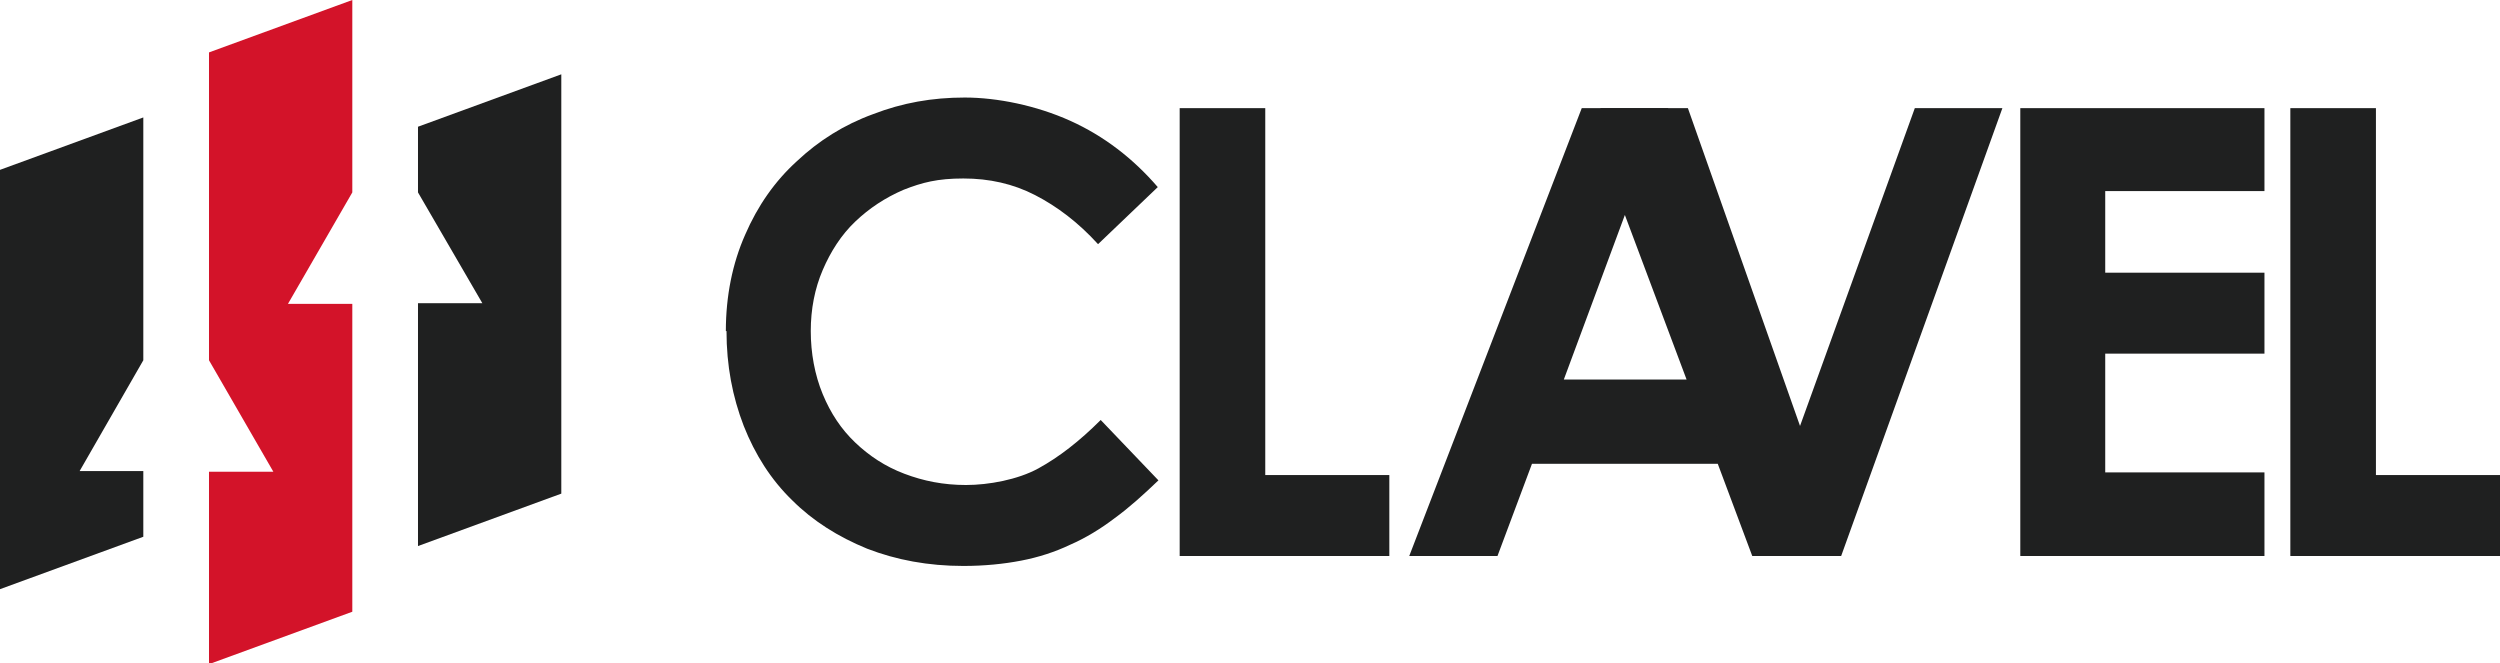
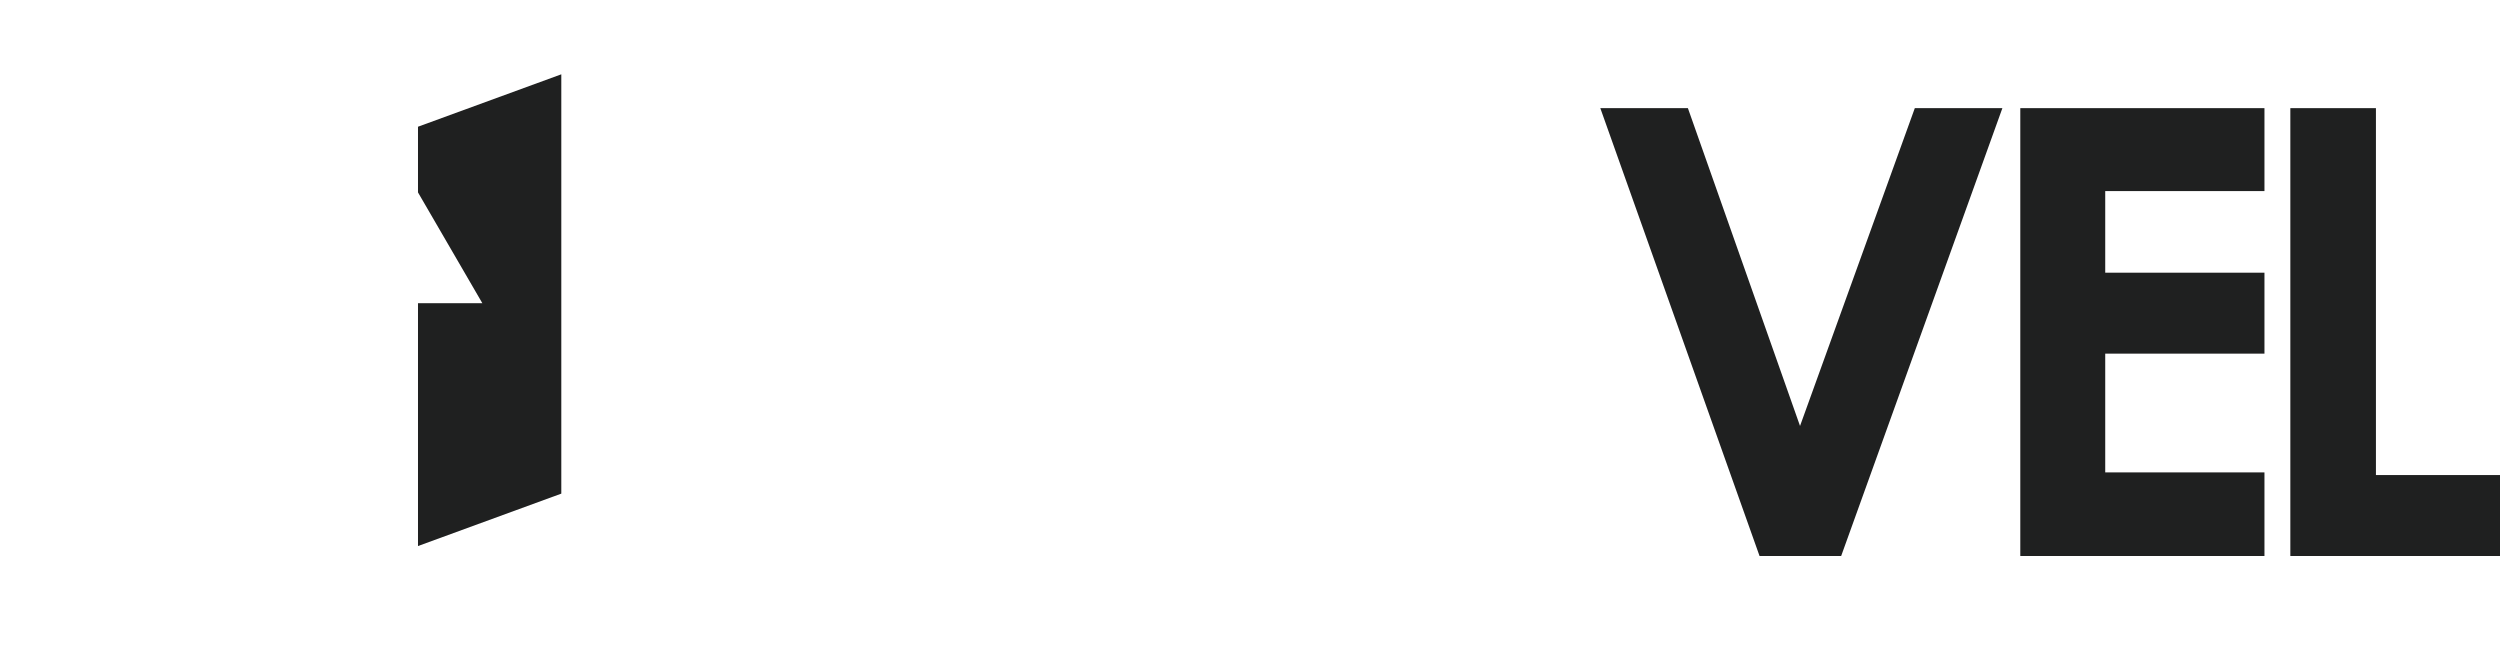
<svg xmlns="http://www.w3.org/2000/svg" id="_レイヤー_1" data-name="レイヤー_1" version="1.1" viewBox="0 0 376.8 100">
  <defs>
    <style>
      .st0, .st1 {
        fill: #1f2020;
      }

      .st1, .st2 {
        fill-rule: evenodd;
      }

      .st2 {
        fill: #d31329;
      }
    </style>
  </defs>
  <g>
-     <path class="st0" d="M109.4,49.9c0-5.3,1-10.2,2.9-14.5,1.9-4.4,4.5-8.1,7.8-11.1,3.3-3.1,7.1-5.5,11.5-7.1,4.4-1.7,8.9-2.5,13.8-2.5s10.8,1.2,15.9,3.5c5.1,2.3,9.5,5.7,13.2,10l-9,8.6c-3-3.3-6.2-5.7-9.5-7.4-3.3-1.7-6.9-2.5-10.8-2.5s-6.2.6-9,1.7c-2.8,1.2-5.2,2.8-7.3,4.8-2.1,2-3.7,4.5-4.9,7.3s-1.8,5.9-1.8,9.2.6,6.6,1.8,9.5c1.2,2.9,2.8,5.3,4.9,7.3,2.1,2,4.5,3.6,7.4,4.7,2.9,1.1,5.9,1.7,9.3,1.7s7.8-.8,10.9-2.5c3.1-1.7,6.2-4.1,9.4-7.3l8.7,9.1c-2.3,2.2-4.4,4.1-6.6,5.7-2.1,1.6-4.4,3-6.7,4-2.3,1.1-4.8,1.9-7.4,2.4-2.6.5-5.5.8-8.7.8-5.3,0-10.1-.9-14.5-2.6-4.4-1.8-8.2-4.2-11.3-7.3-3.2-3.1-5.6-6.9-7.3-11.2-1.7-4.4-2.6-9.1-2.6-14.3Z" />
-     <path class="st0" d="M190.7,16.3v55.3h18.7v12.2h-31.6V16.3h12.9Z" />
-     <path class="st0" d="M238.4,16.3h13l26,67.5h-13.3l-5.2-13.9h-28l-5.2,13.9h-13.3l26-67.5ZM235.7,57.2h18.5l-9.3-24.8-9.2,24.8Z" />
    <path class="st0" d="M241.1,16.3h13.3l16.9,47.9,17.3-47.9h13.2l-24.3,67.5h-12.3l-24-67.5Z" />
    <path class="st0" d="M304.5,83.7V16.3h36.8v12.5h-24v12.3h24v12.2h-24v17.9h24v12.6h-36.8Z" />
    <path class="st0" d="M358.1,16.3v55.3h18.7v12.2h-31.6V16.3h12.9Z" />
  </g>
-   <path class="st2" d="M53.1,29V0l-21.6,7.9v46.4l9.7,16.8h-9.7v29l21.6-7.9v-46.4h-9.7l9.7-16.8Z" />
-   <polygon class="st1" points="21.6 54.3 21.6 17.7 0 25.6 0 88.8 21.6 80.9 21.6 71 12 71 21.6 54.3" />
  <polygon class="st1" points="63 19.1 63 29 72.7 45.7 63 45.7 63 82.3 84.6 74.4 84.6 11.2 63 19.1" />
</svg>